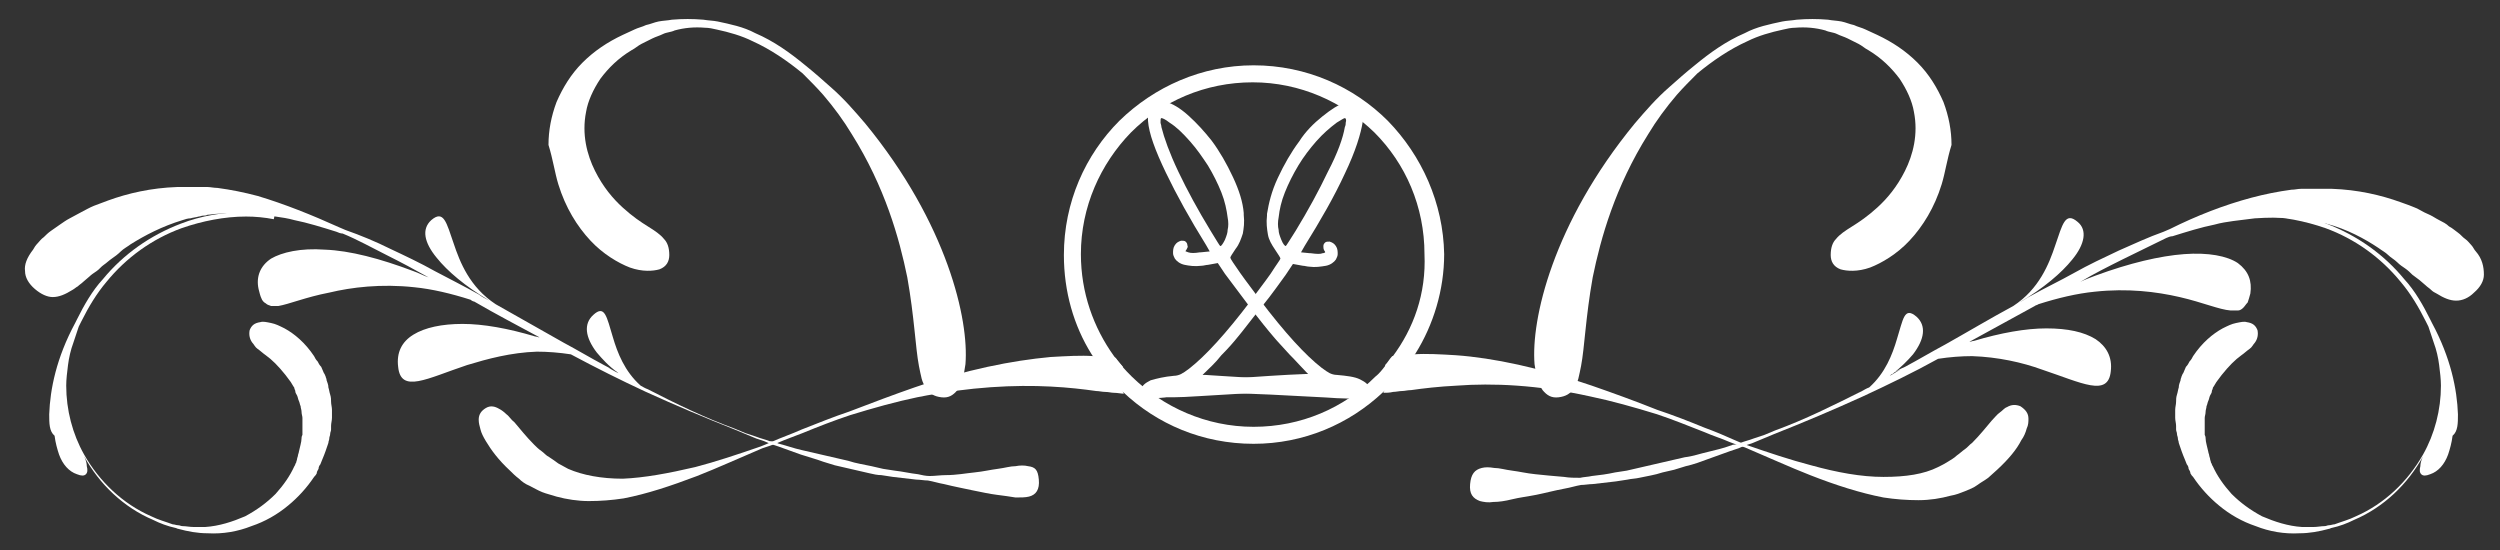
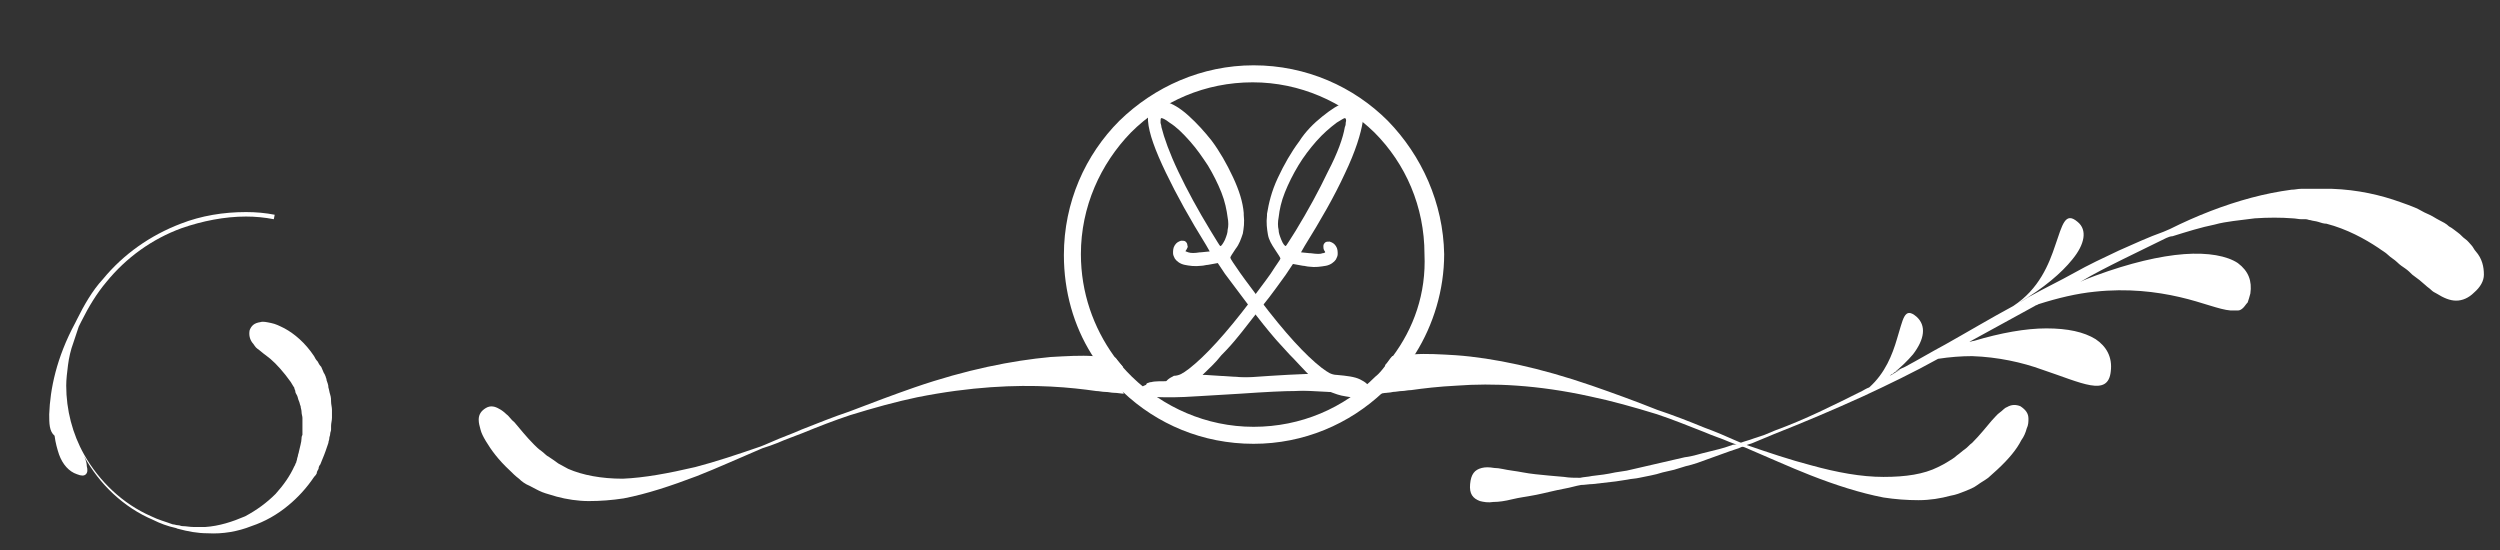
<svg xmlns="http://www.w3.org/2000/svg" version="1.1" id="Layer_1" x="0px" y="0px" viewBox="0 0 279.4 61.5" style="enable-background:new 0 0 279.4 61.5;" xml:space="preserve">
  <rect x="0" y="0" width="279.4" height="61.5" fill="#333333" stroke="none" />
  <style type="text/css">
	.st0{fill:#FFFFFF;}
</style>
  <g>
-     <path class="st0" d="M152.5,43.1c0-0.1-0.1-0.1-0.2-0.2c-0.1,0-0.2-0.1-0.4-0.1c-0.3,0-1.1-0.1-2.3-0.1c-1,0-3.8-0.1-8.1-0.4   c-4.2-0.2-6.5-0.4-6.8-0.4c-0.1,0-0.2,0-0.2,0c-0.1,0-0.1,0-0.1,0s0.1-0.1,0.2-0.2c0.5-0.5,1.2-1.1,1.9-2c0.8-0.8,1.4-1.5,1.8-2   c0.6-0.7,1.4-1.8,2.7-3.4s2.1-2.8,2.7-3.6l0.8-1.2l1.1,0.2c0.2,0,0.5,0.1,0.7,0.1c0.7,0.1,1.3,0,1.9-0.1c0.5-0.1,0.9-0.4,1.1-0.7   c0.1-0.2,0.2-0.4,0.2-0.6c0-0.3,0-0.6-0.2-0.9s-0.4-0.4-0.7-0.5l0,0l0,0c-0.2,0-0.4,0-0.5,0.1s-0.2,0.2-0.2,0.4   c0,0.2,0,0.3,0.1,0.5c0.1,0.1,0.1,0.2,0.1,0.2s-0.1,0.1-0.3,0.1c-0.2,0.1-0.6,0.1-1.3,0h-0.1l-1-0.1l0.4-0.7   c1.8-2.9,3.3-5.5,4.5-8.1c1.2-2.5,1.8-4.5,2-5.8c0-0.3,0-0.6,0-0.9s-0.2-0.5-0.4-0.8s-0.5-0.5-0.7-0.5l0,0c-0.2,0-0.5,0-1,0.1   c-0.6,0.2-1.4,0.7-2.4,1.5s-1.9,1.7-2.6,2.8c-0.9,1.2-1.7,2.6-2.4,4.1s-1,2.8-1.2,4V24c0,0.1,0,0.1,0,0.1c-0.1,0.8,0,1.5,0.1,2.1   s0.4,1.1,0.8,1.7c0.4,0.6,0.6,0.9,0.6,1s-0.4,0.6-1.1,1.7c-0.7,1-1.5,2-2.2,3c-2.8,3.7-5.1,6.2-6.9,7.6c-0.4,0.3-0.7,0.5-0.9,0.6   s-0.5,0.2-0.8,0.2c-1.1,0.1-1.9,0.3-2.6,0.5c-0.6,0.3-1,0.6-1,1c0,0.2,0,0.4,0.2,0.6c0.1,0.1,0.2,0.2,0.3,0.3s0.3,0.1,0.6,0.1l0,0   c0.4,0,0.9,0,1.5-0.1s1.2-0.3,1.7-0.5c0.2-0.1,0.6-0.2,1.2-0.2c0.6,0,1.5,0,2.7,0.1c1.3,0.1,3.3,0.2,6.2,0.3   c3.6,0.2,6.1,0.3,7.4,0.4c1.7,0.1,2.7,0,3.1-0.2c0.2-0.1,0.4-0.2,0.5-0.5c0-0.1,0-0.1,0-0.2C152.6,43.3,152.5,43.2,152.5,43.1z    M142.9,25.7c-0.1-0.4-0.1-0.9,0-1.4c0.1-0.9,0.3-1.8,0.7-2.8s0.9-2,1.5-3s1.3-1.9,2-2.7c0.8-0.9,1.5-1.5,2.3-2.1   c0.5-0.3,0.8-0.5,0.9-0.5c0.1,0,0.2,0.2,0.1,0.5c0,0.1,0,0.3-0.1,0.5c-0.2,1.2-0.8,2.9-1.9,5c-1,2.1-2.2,4.3-3.6,6.6   c-0.7,1.1-1,1.6-1.1,1.7l0,0c-0.1,0-0.3-0.2-0.5-0.7C143,26.3,142.9,26,142.9,25.7z" />
+     <path class="st0" d="M152.5,43.1c0-0.1-0.1-0.1-0.2-0.2c-0.1,0-0.2-0.1-0.4-0.1c-0.3,0-1.1-0.1-2.3-0.1c-1,0-3.8-0.1-8.1-0.4   c-4.2-0.2-6.5-0.4-6.8-0.4c-0.1,0-0.2,0-0.2,0c-0.1,0-0.1,0-0.1,0s0.1-0.1,0.2-0.2c0.5-0.5,1.2-1.1,1.9-2c0.8-0.8,1.4-1.5,1.8-2   c0.6-0.7,1.4-1.8,2.7-3.4s2.1-2.8,2.7-3.6l0.8-1.2l1.1,0.2c0.2,0,0.5,0.1,0.7,0.1c0.7,0.1,1.3,0,1.9-0.1c0.5-0.1,0.9-0.4,1.1-0.7   c0.1-0.2,0.2-0.4,0.2-0.6c0-0.3,0-0.6-0.2-0.9s-0.4-0.4-0.7-0.5l0,0l0,0c-0.2,0-0.4,0-0.5,0.1s-0.2,0.2-0.2,0.4   c0,0.2,0,0.3,0.1,0.5c0.1,0.1,0.1,0.2,0.1,0.2s-0.1,0.1-0.3,0.1c-0.2,0.1-0.6,0.1-1.3,0h-0.1l-1-0.1l0.4-0.7   c1.8-2.9,3.3-5.5,4.5-8.1c1.2-2.5,1.8-4.5,2-5.8c0-0.3,0-0.6,0-0.9s-0.2-0.5-0.4-0.8s-0.5-0.5-0.7-0.5l0,0c-0.2,0-0.5,0-1,0.1   c-0.6,0.2-1.4,0.7-2.4,1.5s-1.9,1.7-2.6,2.8c-0.9,1.2-1.7,2.6-2.4,4.1s-1,2.8-1.2,4V24c0,0.1,0,0.1,0,0.1c-0.1,0.8,0,1.5,0.1,2.1   s0.4,1.1,0.8,1.7c0.4,0.6,0.6,0.9,0.6,1s-0.4,0.6-1.1,1.7c-0.7,1-1.5,2-2.2,3c-2.8,3.7-5.1,6.2-6.9,7.6c-0.4,0.3-0.7,0.5-0.9,0.6   s-0.5,0.2-0.8,0.2c-0.6,0.3-1,0.6-1,1c0,0.2,0,0.4,0.2,0.6c0.1,0.1,0.2,0.2,0.3,0.3s0.3,0.1,0.6,0.1l0,0   c0.4,0,0.9,0,1.5-0.1s1.2-0.3,1.7-0.5c0.2-0.1,0.6-0.2,1.2-0.2c0.6,0,1.5,0,2.7,0.1c1.3,0.1,3.3,0.2,6.2,0.3   c3.6,0.2,6.1,0.3,7.4,0.4c1.7,0.1,2.7,0,3.1-0.2c0.2-0.1,0.4-0.2,0.5-0.5c0-0.1,0-0.1,0-0.2C152.6,43.3,152.5,43.2,152.5,43.1z    M142.9,25.7c-0.1-0.4-0.1-0.9,0-1.4c0.1-0.9,0.3-1.8,0.7-2.8s0.9-2,1.5-3s1.3-1.9,2-2.7c0.8-0.9,1.5-1.5,2.3-2.1   c0.5-0.3,0.8-0.5,0.9-0.5c0.1,0,0.2,0.2,0.1,0.5c0,0.1,0,0.3-0.1,0.5c-0.2,1.2-0.8,2.9-1.9,5c-1,2.1-2.2,4.3-3.6,6.6   c-0.7,1.1-1,1.6-1.1,1.7l0,0c-0.1,0-0.3-0.2-0.5-0.7C143,26.3,142.9,26,142.9,25.7z" />
    <path class="st0" d="M127.6,43.5c0,0,0,0.1,0,0.2c0.1,0.2,0.2,0.4,0.5,0.5c0.4,0.2,1.4,0.2,3.1,0.2c1.3,0,3.7-0.2,7.4-0.4   c2.9-0.2,4.9-0.3,6.2-0.3c1.3-0.1,2.2-0.1,2.7-0.1c0.6,0,0.9,0.1,1.2,0.2c0.5,0.2,1,0.4,1.7,0.5c0.6,0.1,1.1,0.2,1.5,0.1l0,0   c0.3,0,0.5-0.1,0.6-0.1c0.1-0.1,0.2-0.1,0.3-0.3s0.2-0.4,0.2-0.6c0-0.4-0.4-0.7-1-1s-1.5-0.4-2.6-0.5c-0.3,0-0.6-0.1-0.8-0.2   s-0.5-0.3-0.9-0.6c-1.8-1.4-4.1-3.9-6.9-7.6c-0.7-1-1.5-2-2.2-3s-1.1-1.6-1.1-1.7s0.2-0.4,0.6-1c0.4-0.5,0.6-1.1,0.8-1.7   c0.1-0.6,0.2-1.2,0.1-2.1v-0.1v-0.1c-0.1-1.2-0.5-2.5-1.2-4s-1.5-2.9-2.4-4.1c-0.8-1-1.6-1.9-2.6-2.8s-1.8-1.3-2.4-1.5   c-0.4-0.1-0.8-0.2-1-0.1l0,0c-0.2,0-0.5,0.2-0.7,0.5s-0.4,0.6-0.4,0.8s0,0.5,0,0.9c0.1,1.4,0.8,3.3,2,5.8s2.7,5.2,4.5,8.1l0.4,0.7   l-1,0.1h-0.1c-0.6,0.1-1,0.1-1.3,0c-0.2-0.1-0.3-0.1-0.3-0.1s0-0.1,0.1-0.2c0.1-0.2,0.2-0.3,0.1-0.5c0-0.2-0.1-0.3-0.2-0.4   c-0.1-0.1-0.3-0.1-0.5-0.1l0,0l0,0c-0.3,0.1-0.5,0.2-0.7,0.5s-0.2,0.6-0.2,0.9c0,0.2,0.1,0.4,0.2,0.6c0.2,0.3,0.6,0.6,1.1,0.7   s1.1,0.2,1.9,0.1c0.2,0,0.5-0.1,0.7-0.1l1.1-0.2l0.8,1.2c0.6,0.8,1.5,2,2.7,3.6s2.1,2.7,2.7,3.4c0.4,0.5,1,1.1,1.8,2   c0.8,0.8,1.4,1.5,1.9,2c0.1,0.1,0.2,0.2,0.2,0.2s0,0-0.1,0s-0.1,0-0.2,0c-0.3,0-2.6,0.1-6.8,0.4c-4.4,0.2-7.1,0.4-8.1,0.4   c-1.2,0-2,0-2.3,0.1c-0.2,0-0.4,0.1-0.4,0.1c-0.1,0-0.2,0.1-0.2,0.2C127.6,43.2,127.5,43.3,127.6,43.5z M136.9,26.8   c-0.2,0.4-0.4,0.7-0.5,0.7l0,0c-0.1,0-0.4-0.6-1.1-1.7c-1.4-2.3-2.6-4.5-3.6-6.6s-1.6-3.8-1.9-5c0-0.2-0.1-0.4-0.1-0.5   c0-0.3,0-0.5,0.1-0.5s0.4,0.1,0.9,0.5c0.8,0.5,1.5,1.2,2.3,2.1c0.8,0.9,1.4,1.8,2,2.7c0.6,1,1.1,2,1.5,3s0.6,2,0.7,2.8   c0.1,0.5,0.1,1,0,1.4C137.2,26,137.1,26.3,136.9,26.8z" />
  </g>
-   <path class="st0" d="M217,20.6c-0.8,2.6-2.1,4.7-3.6,6.3c-1.4,1.5-3.1,2.5-4.4,3c-1.4,0.5-2.6,0.4-3.3,0.2c-0.8-0.3-1.1-0.9-1.1-1.6  c0-0.8,0.2-1.4,0.6-1.8c0.4-0.5,1-0.9,1.8-1.4s1.7-1.1,2.8-2.1s2.2-2.3,3.1-4.1c0.9-1.8,1.5-4.1,1-6.6c-0.2-1.2-0.8-2.5-1.6-3.7  c-0.9-1.2-2-2.3-3.5-3.2c-0.4-0.2-0.7-0.5-1.1-0.7c-0.4-0.2-0.8-0.4-1.2-0.6s-0.8-0.3-1.2-0.5s-0.9-0.2-1.3-0.4  c-1.1-0.3-2.2-0.4-3.4-0.3c-0.4,0-0.9,0.1-1.3,0.2c-1.4,0.3-2.8,0.7-4,1.3l0,0l0,0c-2,0.9-3.9,2.2-5.6,3.6c-0.8,0.8-1.6,1.6-2.3,2.4  c-1.2,1.4-2.3,2.9-3.2,4.4c-3.7,5.9-5.3,11.6-6.2,16c-0.8,4.5-0.9,7.8-1.3,9.9c-0.1,0.5-0.2,1-0.3,1.4s-0.3,0.8-0.5,1.1  c-0.4,0.6-0.9,0.9-1.7,1s-1.3-0.2-1.8-0.8c-0.2-0.3-0.4-0.7-0.6-1.2c-0.1-0.5-0.2-1-0.3-1.7c-0.2-2.5,0.3-6.4,2-11.1  s4.6-10.2,9.2-15.8c1.2-1.4,2.4-2.8,3.9-4.1c0.9-0.8,1.8-1.6,2.8-2.4c1.7-1.4,3.5-2.7,5.6-3.6l0,0l0,0l0,0l0,0  c1.3-0.7,2.8-1,4.2-1.3l0,0l0,0c0.5-0.1,1-0.1,1.6-0.2c1.2-0.1,2.3-0.1,3.5,0c0.5,0.1,1,0.1,1.5,0.2s0.9,0.3,1.4,0.4  c0.4,0.2,0.9,0.3,1.3,0.5c0.4,0.2,0.9,0.4,1.3,0.6c1.7,0.8,3.2,1.8,4.5,3.1s2.2,2.8,2.9,4.4c0.6,1.6,0.9,3.2,0.9,4.8  C217.6,17.8,217.4,19.3,217,20.6z" />
  <g>
    <g>
      <path class="st0" d="M276.7,28.1c-0.2-0.2-0.3-0.5-0.5-0.7s-0.4-0.5-0.7-0.7c-0.3-0.2-0.5-0.5-0.8-0.7s-0.6-0.5-1-0.7    c-0.3-0.3-0.7-0.5-1.1-0.7s-0.8-0.5-1.3-0.7s-0.9-0.5-1.4-0.7s-1-0.4-1.6-0.6c-2.2-0.8-4.8-1.4-7.7-1.5c-0.4,0-0.7,0-1.1,0    s-0.7,0-1.1,0c-0.2,0-0.4,0-0.6,0s-0.4,0-0.6,0c-0.4,0-0.7,0.1-1.1,0.1c-1.5,0.2-3,0.5-4.5,0.9c-3,0.8-6.1,2-9.1,3.5    c-0.2,0.1-0.5,0.2-0.7,0.3c-1.7,0.6-3.4,1.4-5,2.1c-1.7,0.8-3.4,1.6-5,2.5s-3.3,1.7-4.9,2.6c-0.4,0.2-0.8,0.5-1.2,0.7    c2.7-1.6,4.7-3.3,5.9-4.8c1.4-1.7,1.7-3.3,0.6-4.2c-1.4-1.2-1.7,0.3-2.5,2.6c-0.7,2.1-1.8,4.9-4.7,6.8c-2.6,1.4-5.1,2.9-7.6,4.3    c-1.5,0.8-3,1.7-4.5,2.5c-0.5,0.2-1,0.5-1.4,0.7c0.3-0.1,0.6-0.3,0.9-0.4c-0.4,0.2-0.8,0.5-1.2,0.7c0.1-0.1,0.2-0.2,0.3-0.2l0,0    c1-0.8,1.7-1.5,2.3-2.2c1.3-1.7,1.5-3.2,0.4-4.2c-1.4-1.2-1.5,0.3-2.2,2.5c-0.5,1.7-1.3,3.8-3.1,5.4c-0.3,0.1-0.6,0.3-0.8,0.4    c-3.2,1.6-6.4,3.2-9.7,4.4l-1.2,0.5L196,49c-0.5,0.2-1,0.3-1.5,0.5c-0.3,0.1-0.5,0.2-0.8,0.2c-0.1,0-0.2,0.1-0.3,0.1    c-0.8,0.3-1.7,0.5-2.5,0.7c-0.9,0.2-1.7,0.5-2.6,0.6l-1.3,0.3c-0.4,0.1-0.9,0.2-1.3,0.3c-0.9,0.2-1.7,0.4-2.6,0.6    c-0.4,0.1-0.9,0.2-1.3,0.3l-1.3,0.2c-0.9,0.2-1.7,0.3-2.6,0.4c-0.4,0.1-0.9,0.1-1.3,0.2c-0.6,0-1.2,0-1.8-0.1    c-1.2-0.1-2.3-0.2-3.2-0.3c-1-0.1-1.8-0.3-2.6-0.4s-1.4-0.3-2-0.3c-0.6-0.1-1-0.1-1.4,0c-0.8,0.2-1.2,0.7-1.3,1.8s0.3,1.6,1.1,1.9    c0.4,0.1,0.9,0.2,1.5,0.1c0.6,0,1.3-0.1,2.1-0.3s1.7-0.3,2.7-0.5s2.1-0.5,3.2-0.7c0.6-0.1,1.2-0.3,1.8-0.4c0.4,0,0.9-0.1,1.3-0.1    c0.9-0.1,1.7-0.2,2.6-0.3l1.3-0.2c0.4-0.1,0.9-0.1,1.3-0.2c0.9-0.2,1.7-0.3,2.6-0.6c0.4-0.1,0.9-0.2,1.3-0.3l1.3-0.4    c0.9-0.2,1.7-0.5,2.5-0.8s1.7-0.6,2.5-0.9c0.3-0.1,0.6-0.2,0.9-0.3c0.2-0.1,0.5-0.2,0.7-0.3c0.3-0.1,0.6-0.2,0.9-0.3l1.2-0.5    l1.2-0.5c3.3-1.3,6.6-2.7,9.9-4.2c2.8-1.3,5.7-2.7,8.4-4.2c1.3-0.2,2.6-0.3,3.8-0.3c2.9,0.1,5.6,0.7,7.8,1.5    c4.5,1.5,7.4,3.1,7.7,0.2c0.2-1.6-0.5-2.8-1.7-3.6c-1.3-0.8-3.1-1.2-5.5-1.2c-2.3,0-5.1,0.5-8.1,1.4c-0.2,0-0.3,0.1-0.5,0.1    c2.4-1.3,4.9-2.7,7.3-4c0.1-0.1,0.3-0.1,0.4-0.2c2.2-0.7,4.3-1.2,6.3-1.4c3.7-0.4,6.9,0,9.5,0.6s4.4,1.4,5.7,1.5    c0.3,0,0.6,0,0.8,0s0.4-0.1,0.6-0.3c0.2-0.2,0.3-0.4,0.5-0.6c0.1-0.3,0.2-0.6,0.3-1c0.2-1.4-0.2-2.5-1.4-3.4c-1.2-0.8-3.3-1.2-6-1    s-6.1,1-9.9,2.4c-0.5,0.2-1.1,0.4-1.7,0.7c1.5-0.9,3.1-1.7,4.7-2.5s3.3-1.6,4.9-2.4c0.2-0.1,0.5-0.2,0.7-0.2    c1.6-0.5,3.2-1,4.7-1.3c0.7-0.2,1.4-0.3,2.1-0.4c0.8-0.1,1.6-0.2,2.4-0.3c1.5-0.1,2.9-0.1,4.2,0c0.3,0,0.7,0.1,1,0.1h0.1    c0.1,0,0.3,0,0.4,0c0.2,0,0.3,0.1,0.5,0.1c0.3,0.1,0.6,0.1,0.9,0.2s0.6,0.2,0.9,0.2c2.3,0.6,4.3,1.7,5.8,2.7    c0.4,0.3,0.8,0.5,1.1,0.8c0.3,0.3,0.7,0.5,1,0.8s0.6,0.5,0.9,0.7s0.6,0.5,0.8,0.7c0.3,0.2,0.5,0.4,0.8,0.6    c0.2,0.2,0.5,0.4,0.7,0.6s0.4,0.3,0.6,0.5s0.4,0.3,0.6,0.4c0.8,0.5,1.5,0.8,2.2,0.8s1.4-0.3,2-0.9c0.7-0.6,1.1-1.3,1.1-2    C277.6,29.8,277.4,28.9,276.7,28.1z" />
      <g>
        <path class="st0" d="M249.6,24.4L249.6,24.4L249.6,24.4z" />
-         <path class="st0" d="M274.7,46.3c-0.1-2.8-0.8-6.3-2.9-10.2l-0.2-0.4l0,0c-0.8-1.6-1.7-3.2-2.9-4.5l0,0c-2.3-2.8-5.3-4.9-8.7-6.2     l0,0c-2.3-0.9-4.8-1.3-7.3-1.3c-1.1,0-2.2,0.1-3.2,0.3l0.1,0.5c1-0.2,2.1-0.3,3.1-0.3c2.4,0,4.9,0.5,7.2,1.3     c3.3,1.2,6.2,3.3,8.4,6l0,0c1.1,1.3,2,2.8,2.8,4.4l0.3,0.6l0.1,0.3l0.1,0.3l0.2,0.6l0.2,0.6c0.3,0.8,0.5,1.7,0.6,2.5l0,0l0,0     c0.1,0.8,0.2,1.6,0.2,2.3c0,2.7-0.7,5.4-2,7.7c-1.7,3-4.3,5.5-7.5,6.9l0,0l0,0c-0.8,0.4-1.6,0.6-2.4,0.9l0,0l0,0     c-0.2,0-0.4,0.1-0.6,0.1s-0.3,0.1-0.5,0.1c-0.4,0-0.8,0.1-1.3,0.1c-0.4,0-0.8,0-1.2,0c-1.6-0.1-3.1-0.6-4.5-1.2     c-1.3-0.7-2.4-1.5-3.4-2.5c-0.9-1-1.6-2-2.1-3.1c-0.1-0.1-0.1-0.3-0.2-0.4c0-0.1-0.1-0.3-0.1-0.4s-0.1-0.3-0.1-0.4     s-0.1-0.3-0.1-0.4c-0.1-0.5-0.3-1.1-0.3-1.5c0-0.1,0-0.2-0.1-0.4c0-0.1,0-0.2,0-0.4c0-0.1,0-0.2,0-0.4v-0.2v-0.2     c0-0.2,0-0.5,0-0.7s0.1-0.4,0.1-0.7c0-0.2,0.1-0.4,0.1-0.6c0.1-0.2,0.1-0.4,0.2-0.6s0.1-0.4,0.2-0.6s0.2-0.3,0.2-0.5     c0-0.1,0.1-0.2,0.1-0.3s0.1-0.2,0.1-0.2c0.1-0.2,0.2-0.3,0.3-0.5c0.1-0.1,0.2-0.3,0.3-0.4c0.1-0.1,0.2-0.3,0.3-0.4     c0.8-1,1.5-1.7,2.2-2.2c0.3-0.2,0.6-0.5,0.9-0.7s0.4-0.5,0.6-0.7c0.3-0.4,0.4-0.9,0.3-1.4c-0.2-0.5-0.5-0.8-1.2-0.9     c-0.3-0.1-0.7,0-1.2,0.1s-0.9,0.3-1.5,0.6c-1.1,0.6-2.3,1.6-3.3,3.1c-0.1,0.2-0.2,0.4-0.4,0.6c-0.1,0.2-0.2,0.4-0.4,0.6     c-0.1,0.2-0.2,0.5-0.3,0.7c-0.1,0.1-0.1,0.2-0.2,0.4c0,0.1-0.1,0.2-0.1,0.4c-0.1,0.3-0.2,0.5-0.2,0.8c-0.1,0.3-0.1,0.5-0.2,0.8     s-0.1,0.6-0.1,0.8c0,0.3-0.1,0.6-0.1,0.9s0,0.6,0,0.9s0.1,0.6,0.1,0.9v0.2V48c0,0.2,0.1,0.3,0.1,0.5s0.1,0.3,0.1,0.5     s0.1,0.3,0.1,0.5c0.2,0.6,0.4,1.2,0.7,1.9c0.1,0.2,0.1,0.3,0.2,0.5c0.1,0.1,0.2,0.3,0.2,0.5c0.1,0.2,0.2,0.3,0.2,0.5     c0.1,0.2,0.2,0.3,0.3,0.4c0.8,1.2,1.8,2.3,2.9,3.2c1.2,1,2.6,1.8,4.1,2.3c1.5,0.6,3.2,0.9,4.9,0.8c1.1,0,2.2-0.2,3.3-0.5     c0.1,0,0.2-0.1,0.3-0.1l0,0l0,0l0,0l0,0c0.9-0.2,1.7-0.5,2.5-0.9l0,0l0,0l0,0l0,0c3.3-1.4,6-4,7.7-7.1c-0.2,0.4-0.3,0.8-0.3,1.1     c-0.1,0.4-0.1,0.7,0.1,0.9s0.5,0.2,1,0c0.9-0.3,1.6-1.1,2-2.2c0.2-0.6,0.4-1.3,0.5-2.1C274.7,48.2,274.7,47.3,274.7,46.3z" />
      </g>
    </g>
    <g>
      <path class="st0" d="M226.7,46.8c0,0.3,0,0.7-0.2,1.1c-0.1,0.4-0.3,0.9-0.6,1.3c-0.5,1-1.4,2.1-2.7,3.3c-0.3,0.3-0.7,0.6-1,0.9    c-0.4,0.3-0.8,0.5-1.2,0.8s-0.9,0.5-1.4,0.7s-1,0.4-1.6,0.5c-1.1,0.3-2.3,0.5-3.6,0.5s-2.6-0.1-3.9-0.3c-2.6-0.5-5.4-1.4-8.2-2.5    c-2.3-0.9-4.7-2-7.3-3.1c-0.3-0.1-0.6-0.2-0.9-0.3c-0.3-0.1-0.5-0.2-0.8-0.3c-0.9-0.4-1.9-0.7-2.8-1.1c-1.8-0.7-3.5-1.4-5.3-2    c-2.6-0.8-5.1-1.5-7.5-2c-5.9-1.3-10.9-1.5-14.9-1.2c-2,0.1-3.7,0.3-5.1,0.5c-0.4,0-0.7,0.1-1,0.1s-0.7,0.1-1,0.1    c-0.4,0.1-0.8,0.1-1.1,0.1l0,0c0.3-0.5,0.4-1.1,0.4-1.7V42c0-0.4-0.1-0.8-0.2-1.2c0.3-0.3,0.5-0.7,0.8-1c0.2,0,0.4,0,0.5-0.1    c0.4,0,0.7-0.1,1.1-0.1c0.3,0,0.5,0,0.8,0c1.4-0.1,3,0,4.7,0.1c4.2,0.3,9.4,1.4,15.2,3.4c2.3,0.8,4.8,1.7,7.3,2.7    c1.8,0.6,3.6,1.3,5.3,2c1.1,0.4,2.3,0.9,3.4,1.4c0.2,0.1,0.5,0.2,0.7,0.3l0.5,0.2c2.6,0.9,5,1.7,7.3,2.3c2.9,0.8,5.6,1.3,8.1,1.3    s4.5-0.3,6.1-1.1c0.4-0.2,0.8-0.4,1.1-0.6c0.3-0.2,0.7-0.4,1-0.7c0.3-0.2,0.6-0.5,0.9-0.7s0.5-0.5,0.8-0.7    c0.9-0.9,1.6-1.8,2.2-2.5c0.3-0.3,0.6-0.7,0.9-0.9c0.3-0.2,0.5-0.5,0.8-0.6c0.5-0.3,1-0.3,1.5-0.1    C226.4,45.8,226.7,46.2,226.7,46.8z" />
    </g>
  </g>
  <g>
    <path class="st0" d="M155.1,13.5c-3.8-3.8-9.1-6.2-15-6.2c-5.8,0-11.1,2.4-15,6.2c-3.8,3.8-6.2,9.1-6.2,15c0,4.1,1.1,7.9,3.1,11.1   c0.9,1.4,1.9,2.7,3.1,3.8c0.1,0.1,0.3,0.3,0.4,0.4c3.8,3.6,8.9,5.8,14.6,5.8c5.6,0,10.7-2.2,14.5-5.8c0.2-0.1,0.3-0.3,0.5-0.5   c1.2-1.2,2.2-2.4,3.1-3.8c2-3.2,3.2-7.1,3.2-11.1C161.3,22.7,158.9,17.4,155.1,13.5z M155.6,39.9c-0.2,0.3-0.5,0.7-0.8,1   c-0.3,0.4-0.7,0.9-1.1,1.2c-3.5,3.5-8.3,5.6-13.6,5.6s-10.1-2.2-13.6-5.6c-0.4-0.4-0.8-0.8-1.2-1.3c-0.3-0.3-0.5-0.6-0.8-1   c-2.3-3.2-3.7-7.1-3.7-11.4c0-5.3,2.2-10.1,5.6-13.6c3.5-3.5,8.3-5.6,13.6-5.6s10.1,2.2,13.6,5.6c3.5,3.5,5.6,8.3,5.6,13.6   C159.4,32.8,158,36.7,155.6,39.9z" />
  </g>
-   <path class="st0" d="M62.4,20.6c0.8,2.6,2.1,4.7,3.6,6.3c1.4,1.5,3.1,2.5,4.4,3c1.4,0.5,2.6,0.4,3.3,0.2c0.8-0.3,1.1-0.9,1.1-1.6  c0-0.8-0.2-1.4-0.6-1.8c-0.4-0.5-1-0.9-1.8-1.4s-1.7-1.1-2.8-2.1c-1.1-1-2.2-2.3-3.1-4.1c-0.9-1.8-1.5-4.1-1-6.6  c0.2-1.2,0.8-2.5,1.6-3.7c0.9-1.2,2-2.3,3.5-3.2c0.4-0.2,0.7-0.5,1.1-0.7s0.8-0.4,1.2-0.6c0.4-0.2,0.8-0.3,1.2-0.5  c0.4-0.2,0.9-0.2,1.3-0.4c1.1-0.3,2.2-0.4,3.4-0.3c0.4,0,0.9,0.1,1.3,0.2c1.4,0.3,2.8,0.7,4,1.3l0,0l0,0c2,0.9,3.9,2.2,5.6,3.6  c0.8,0.8,1.6,1.6,2.3,2.4c1.2,1.4,2.3,2.9,3.2,4.4c3.7,5.9,5.3,11.6,6.2,16c0.8,4.5,0.9,7.8,1.3,9.9c0.1,0.5,0.2,1,0.3,1.4  s0.3,0.8,0.5,1.1c0.4,0.6,0.9,0.9,1.7,1s1.3-0.2,1.8-0.8c0.2-0.3,0.4-0.7,0.6-1.2c0.1-0.5,0.2-1,0.3-1.7c0.2-2.5-0.3-6.4-2-11.1  s-4.6-10.2-9.2-15.8c-1.2-1.4-2.4-2.8-3.9-4.1C91.9,8.9,91,8.1,90,7.3c-1.7-1.4-3.5-2.7-5.6-3.6l0,0l0,0l0,0l0,0  c-1.3-0.7-2.8-1-4.2-1.3l0,0l0,0c-0.5-0.1-1-0.1-1.6-0.2c-1.2-0.1-2.3-0.1-3.5,0c-0.5,0.1-1,0.1-1.5,0.2s-0.9,0.3-1.4,0.4  c-0.4,0.2-0.9,0.3-1.3,0.5S70,3.7,69.6,3.9c-1.7,0.8-3.2,1.8-4.5,3.1c-1.3,1.3-2.2,2.8-2.9,4.4c-0.6,1.6-0.9,3.2-0.9,4.8  C61.8,17.8,62,19.3,62.4,20.6z" />
  <g>
    <g>
-       <path class="st0" d="M114.9,52.1c-0.4-0.1-0.9-0.1-1.4,0c-0.6,0-1.2,0.2-2,0.3s-1.6,0.3-2.6,0.4s-2,0.3-3.2,0.3    c-0.6,0-1.2,0.1-1.8,0.1c-0.4,0-0.9-0.1-1.3-0.2c-0.9-0.1-1.7-0.3-2.6-0.4l-1.3-0.2c-0.4-0.1-0.9-0.2-1.3-0.3    c-0.9-0.2-1.7-0.3-2.6-0.6c-0.4-0.1-0.9-0.2-1.3-0.3l-1.3-0.3c-0.9-0.2-1.7-0.4-2.6-0.6c-0.9-0.2-1.7-0.5-2.5-0.7    c-0.1,0-0.2-0.1-0.3-0.1c-0.3-0.1-0.5-0.2-0.8-0.2c-0.5-0.2-1-0.3-1.5-0.5l-1.2-0.4l-1.2-0.5c-3.3-1.2-6.6-2.8-9.7-4.4    c-0.3-0.1-0.6-0.3-0.8-0.4c-1.8-1.6-2.6-3.7-3.1-5.4c-0.7-2.3-0.9-3.7-2.2-2.5c-1.1,1-0.9,2.5,0.4,4.2c0.6,0.7,1.3,1.5,2.3,2.2    l0,0c0.1,0.1,0.2,0.2,0.3,0.2c-0.4-0.2-0.8-0.4-1.3-0.7c0.3,0.1,0.6,0.3,0.9,0.4c-0.5-0.2-1-0.5-1.4-0.7c-1.5-0.8-3-1.7-4.5-2.5    c-2.5-1.4-5.1-2.9-7.6-4.3c-2.9-1.9-4-4.7-4.7-6.8c-0.8-2.3-1.1-3.8-2.5-2.6c-1.1,1-0.8,2.5,0.6,4.2c1.2,1.5,3.2,3.2,5.9,4.8    c-0.4-0.2-0.8-0.4-1.2-0.7c-1.6-0.9-3.2-1.7-4.9-2.6c-1.6-0.9-3.3-1.7-5-2.5c-1.6-0.8-3.3-1.5-5-2.1c-0.2-0.1-0.5-0.2-0.7-0.3    c-3.1-1.4-6.1-2.6-9.1-3.5c-1.5-0.4-3-0.7-4.5-0.9c-0.4,0-0.8-0.1-1.1-0.1c-0.2,0-0.4,0-0.6,0s-0.4,0-0.6,0c-0.4,0-0.7,0-1.1,0    s-0.7,0-1.1,0c-2.9,0.1-5.5,0.7-7.7,1.5c-0.5,0.2-1.1,0.4-1.6,0.6s-1,0.5-1.4,0.7s-0.9,0.5-1.3,0.7c-0.4,0.2-0.8,0.5-1.1,0.7    s-0.7,0.5-1,0.7s-0.6,0.5-0.8,0.7c-0.3,0.2-0.5,0.5-0.7,0.7s-0.4,0.5-0.5,0.7c-0.7,0.9-1,1.7-0.9,2.4c0,0.7,0.4,1.4,1.1,2    c0.7,0.6,1.4,0.9,2,0.9c0.7,0,1.4-0.3,2.2-0.8c0.2-0.1,0.4-0.3,0.6-0.4c0.2-0.2,0.4-0.3,0.6-0.5c0.2-0.2,0.5-0.4,0.7-0.6    s0.5-0.4,0.8-0.6s0.5-0.5,0.8-0.7s0.6-0.5,0.9-0.7c0.3-0.2,0.7-0.5,1-0.8s0.7-0.5,1.1-0.8c1.6-1,3.5-2,5.8-2.7    c0.3-0.1,0.6-0.2,0.9-0.2c0.3-0.1,0.6-0.1,0.9-0.2c0.2,0,0.3-0.1,0.5-0.1s0.3,0,0.5-0.1l0,0c0.3,0,0.7-0.1,1-0.1    c1.3-0.1,2.8-0.1,4.2,0c0.8,0.1,1.6,0.2,2.4,0.3c0.7,0.1,1.4,0.2,2.1,0.4c1.5,0.3,3.1,0.8,4.7,1.3c0.2,0.1,0.5,0.2,0.7,0.2    c1.7,0.7,3.3,1.6,4.9,2.4s3.1,1.6,4.7,2.5c-0.6-0.2-1.1-0.5-1.7-0.7c-3.7-1.4-7.1-2.3-9.9-2.4c-2.7-0.2-4.8,0.3-6,1    c-1.2,0.8-1.7,2-1.4,3.4c0.1,0.4,0.2,0.8,0.3,1c0.1,0.3,0.3,0.5,0.5,0.6c0.2,0.2,0.4,0.2,0.6,0.3c0.2,0,0.5,0,0.8,0    c1.2-0.2,3.1-1,5.7-1.5c2.5-0.6,5.8-1,9.5-0.6c2,0.2,4.1,0.7,6.3,1.4c0.1,0.1,0.3,0.2,0.4,0.2c2.4,1.4,4.9,2.7,7.3,4    c-0.2,0-0.3-0.1-0.5-0.1c-3-0.9-5.8-1.4-8.1-1.4s-4.2,0.4-5.5,1.2s-1.9,2-1.7,3.6c0.3,3,3.2,1.3,7.7-0.2c2.3-0.7,4.9-1.4,7.8-1.5    c1.2,0,2.5,0.1,3.8,0.3c2.8,1.5,5.6,2.9,8.4,4.2c3.3,1.5,6.6,2.9,9.9,4.2l1.2,0.5l1.2,0.5c0.3,0.1,0.6,0.2,0.9,0.3    c0.2,0.1,0.5,0.2,0.7,0.3c0.3,0.1,0.6,0.2,0.9,0.3c0.8,0.3,1.7,0.6,2.5,0.9c0.9,0.3,1.7,0.5,2.5,0.8l1.3,0.4    c0.4,0.1,0.9,0.2,1.3,0.3c0.9,0.2,1.7,0.4,2.6,0.6c0.4,0.1,0.9,0.2,1.3,0.2l1.3,0.2c0.9,0.1,1.7,0.2,2.6,0.3    c0.4,0,0.9,0.1,1.3,0.1c0.6,0.1,1.2,0.3,1.8,0.4c1.2,0.3,2.3,0.5,3.2,0.7c1,0.2,1.9,0.4,2.7,0.5s1.5,0.2,2.1,0.3    c0.6,0,1.1,0,1.5-0.1c0.8-0.2,1.2-0.8,1.1-1.9S115.7,52.2,114.9,52.1z" />
      <g>
-         <path class="st0" d="M30.6,24.4L30.6,24.4L30.6,24.4z" />
        <path class="st0" d="M5.5,46.3c0.1-2.8,0.8-6.3,2.9-10.2l0.2-0.4l0,0c0.8-1.6,1.7-3.2,2.9-4.5l0,0c2.3-2.8,5.3-4.9,8.7-6.2l0,0     c2.3-0.9,4.8-1.3,7.3-1.3c1.1,0,2.2,0.1,3.2,0.3l-0.1,0.5c-1-0.2-2.1-0.3-3.1-0.3c-2.4,0-4.9,0.5-7.2,1.3c-3.3,1.2-6.2,3.3-8.4,6     l0,0c-1.1,1.3-2,2.8-2.8,4.4l-0.3,0.6l-0.1,0.3l-0.1,0.3l-0.2,0.6l-0.2,0.6c-0.3,0.8-0.5,1.7-0.6,2.5l0,0l0,0     c-0.1,0.8-0.2,1.6-0.2,2.3c0,2.7,0.7,5.4,2,7.7c1.7,3,4.3,5.5,7.5,6.9l0,0l0,0c0.8,0.4,1.6,0.6,2.4,0.9l0,0l0,0     c0.2,0,0.4,0.1,0.6,0.1s0.3,0.1,0.5,0.1c0.4,0,0.8,0.1,1.3,0.1c0.4,0,0.8,0,1.2,0c1.6-0.1,3.1-0.6,4.5-1.2     c1.3-0.7,2.4-1.5,3.4-2.5c0.9-1,1.6-2,2.1-3.1c0.1-0.1,0.1-0.3,0.2-0.4c0-0.1,0.1-0.3,0.1-0.4s0.1-0.3,0.1-0.4s0.1-0.3,0.1-0.4     c0.1-0.5,0.3-1.1,0.3-1.5c0-0.1,0-0.2,0.1-0.4c0-0.1,0-0.2,0-0.4c0-0.1,0-0.2,0-0.4v-0.2v-0.2c0-0.2,0-0.5,0-0.7     s-0.1-0.4-0.1-0.7c0-0.2-0.1-0.4-0.1-0.6c-0.1-0.2-0.1-0.4-0.2-0.6s-0.1-0.4-0.2-0.6S33,43.9,33,43.7c0-0.1-0.1-0.2-0.1-0.3     s-0.1-0.2-0.1-0.2c-0.1-0.2-0.2-0.3-0.3-0.5c-0.1-0.1-0.2-0.3-0.3-0.4c-0.1-0.1-0.2-0.3-0.3-0.4c-0.8-1-1.5-1.7-2.2-2.2     c-0.3-0.2-0.6-0.5-0.9-0.7s-0.4-0.5-0.6-0.7c-0.3-0.4-0.4-0.9-0.3-1.4c0.2-0.5,0.5-0.8,1.2-0.9c0.3-0.1,0.7,0,1.2,0.1     s0.9,0.3,1.5,0.6c1.1,0.6,2.3,1.6,3.3,3.1c0.1,0.2,0.2,0.4,0.4,0.6c0.1,0.2,0.2,0.4,0.4,0.6c0.1,0.2,0.2,0.5,0.3,0.7     c0.1,0.1,0.1,0.2,0.2,0.4c0,0.1,0.1,0.2,0.1,0.4c0.1,0.3,0.2,0.5,0.2,0.8c0.1,0.3,0.1,0.5,0.2,0.8s0.1,0.6,0.1,0.8     c0,0.3,0.1,0.6,0.1,0.9s0,0.6,0,0.9S37,47.3,37,47.6v0.2V48c0,0.2-0.1,0.3-0.1,0.5s-0.1,0.3-0.1,0.5s-0.1,0.3-0.1,0.5     c-0.2,0.6-0.4,1.2-0.7,1.9c-0.1,0.2-0.1,0.3-0.2,0.5c-0.1,0.1-0.2,0.3-0.2,0.5c-0.1,0.2-0.2,0.3-0.2,0.5     c-0.1,0.2-0.2,0.3-0.3,0.4c-0.8,1.2-1.8,2.3-2.9,3.2c-1.2,1-2.6,1.8-4.1,2.3c-1.5,0.6-3.2,0.9-4.9,0.8c-1.1,0-2.2-0.2-3.3-0.5     c-0.1,0-0.2-0.1-0.3-0.1l0,0l0,0l0,0l0,0c-0.9-0.2-1.7-0.5-2.5-0.9l0,0l0,0l0,0l0,0c-3.3-1.4-6-4-7.7-7.1     c0.2,0.4,0.3,0.8,0.3,1.1c0.1,0.4,0.1,0.7-0.1,0.9c-0.2,0.2-0.5,0.2-1,0c-0.9-0.3-1.6-1.1-2-2.2c-0.2-0.6-0.4-1.3-0.5-2.1     C5.5,48.2,5.5,47.3,5.5,46.3z" />
      </g>
    </g>
    <g>
      <path class="st0" d="M125.6,44c-0.3,0-0.7-0.1-1.1-0.1c-0.3,0-0.6-0.1-1-0.1c-0.3,0-0.7-0.1-1-0.1c-1.4-0.2-3.1-0.4-5.1-0.5    c-3.9-0.2-8.9,0-14.9,1.2c-2.4,0.5-4.9,1.2-7.5,2c-1.8,0.6-3.6,1.3-5.3,2c-1,0.4-1.9,0.7-2.8,1.1c-0.3,0.1-0.5,0.2-0.8,0.3    s-0.6,0.2-0.9,0.3c-2.6,1.1-5,2.2-7.3,3.1c-2.9,1.1-5.6,2-8.2,2.5c-1.3,0.2-2.6,0.3-3.9,0.3c-1.2,0-2.5-0.2-3.6-0.5    c-0.6-0.2-1.1-0.3-1.6-0.5s-1-0.5-1.4-0.7c-0.5-0.2-0.9-0.5-1.2-0.8c-0.4-0.3-0.7-0.6-1-0.9c-1.3-1.2-2.1-2.3-2.7-3.3    c-0.3-0.5-0.5-0.9-0.6-1.3s-0.2-0.7-0.2-1.1c0-0.6,0.3-1,0.8-1.3s1-0.2,1.5,0.1c0.2,0.1,0.5,0.3,0.8,0.6c0.3,0.2,0.5,0.6,0.9,0.9    c0.6,0.7,1.3,1.6,2.2,2.5c0.2,0.2,0.5,0.5,0.8,0.7s0.5,0.5,0.9,0.7c0.3,0.2,0.6,0.4,1,0.7c0.4,0.2,0.7,0.4,1.1,0.6    c1.6,0.7,3.7,1.1,6.1,1.1c2.4-0.1,5.1-0.6,8.1-1.3c2.3-0.6,4.7-1.4,7.3-2.3l0.5-0.2c0.2-0.1,0.5-0.2,0.7-0.3    c1.1-0.5,2.3-0.9,3.4-1.4c1.8-0.7,3.5-1.4,5.3-2c2.6-1,5-1.9,7.3-2.7c5.8-2,10.9-3,15.2-3.4c1.8-0.1,3.4-0.2,4.8-0.1    c0.3,0,0.5,0,0.8,0c0.4,0,0.8,0.1,1.1,0.1c0.2,0,0.4,0,0.6,0.1c0.2,0.3,0.5,0.6,0.8,1c-0.2,0.4-0.2,0.8-0.2,1.2v0.2    C125.2,42.8,125.3,43.4,125.6,44C125.6,43.9,125.6,43.9,125.6,44z" />
    </g>
  </g>
</svg>